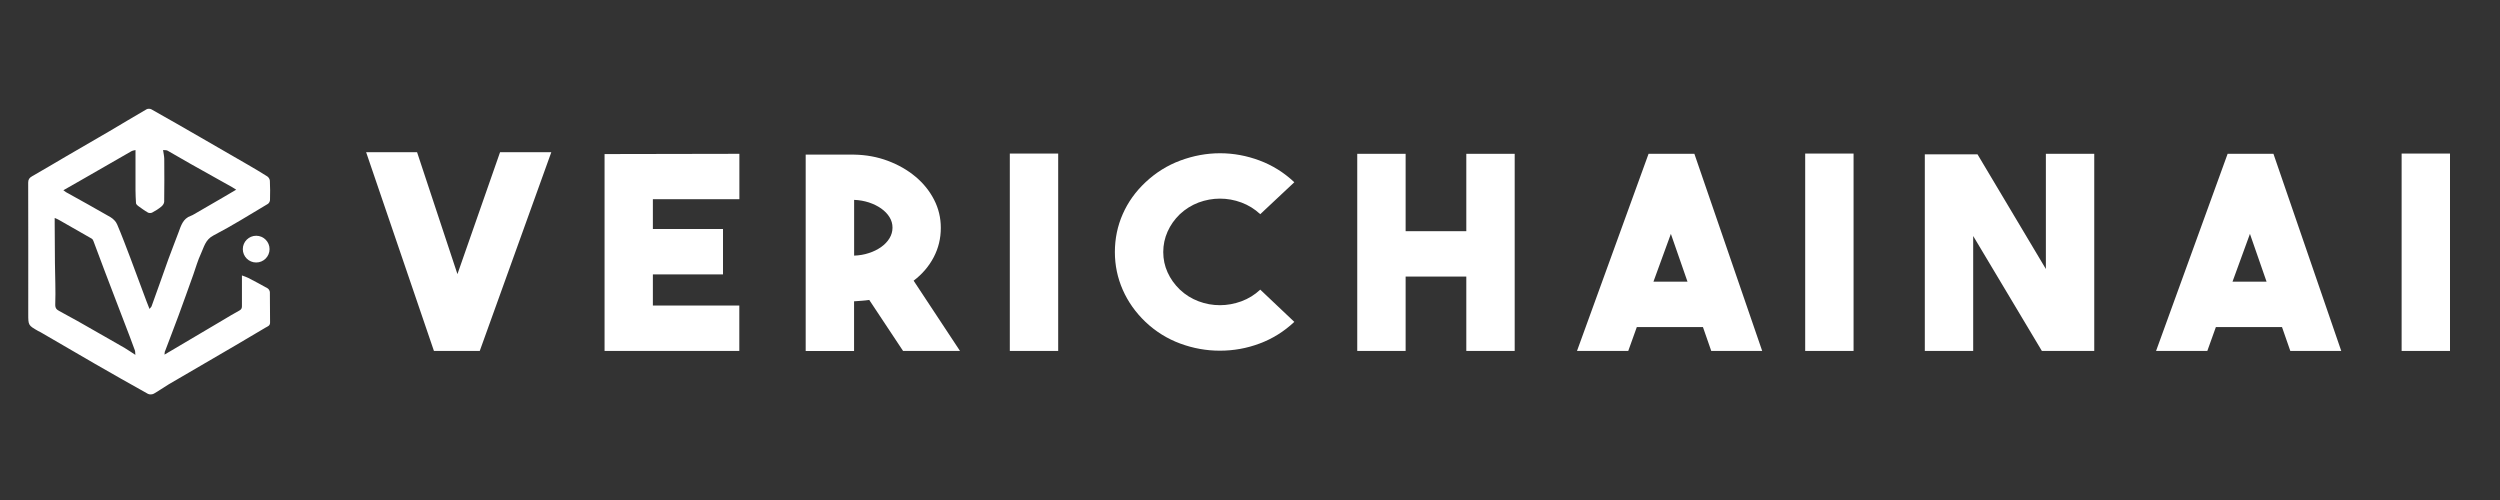
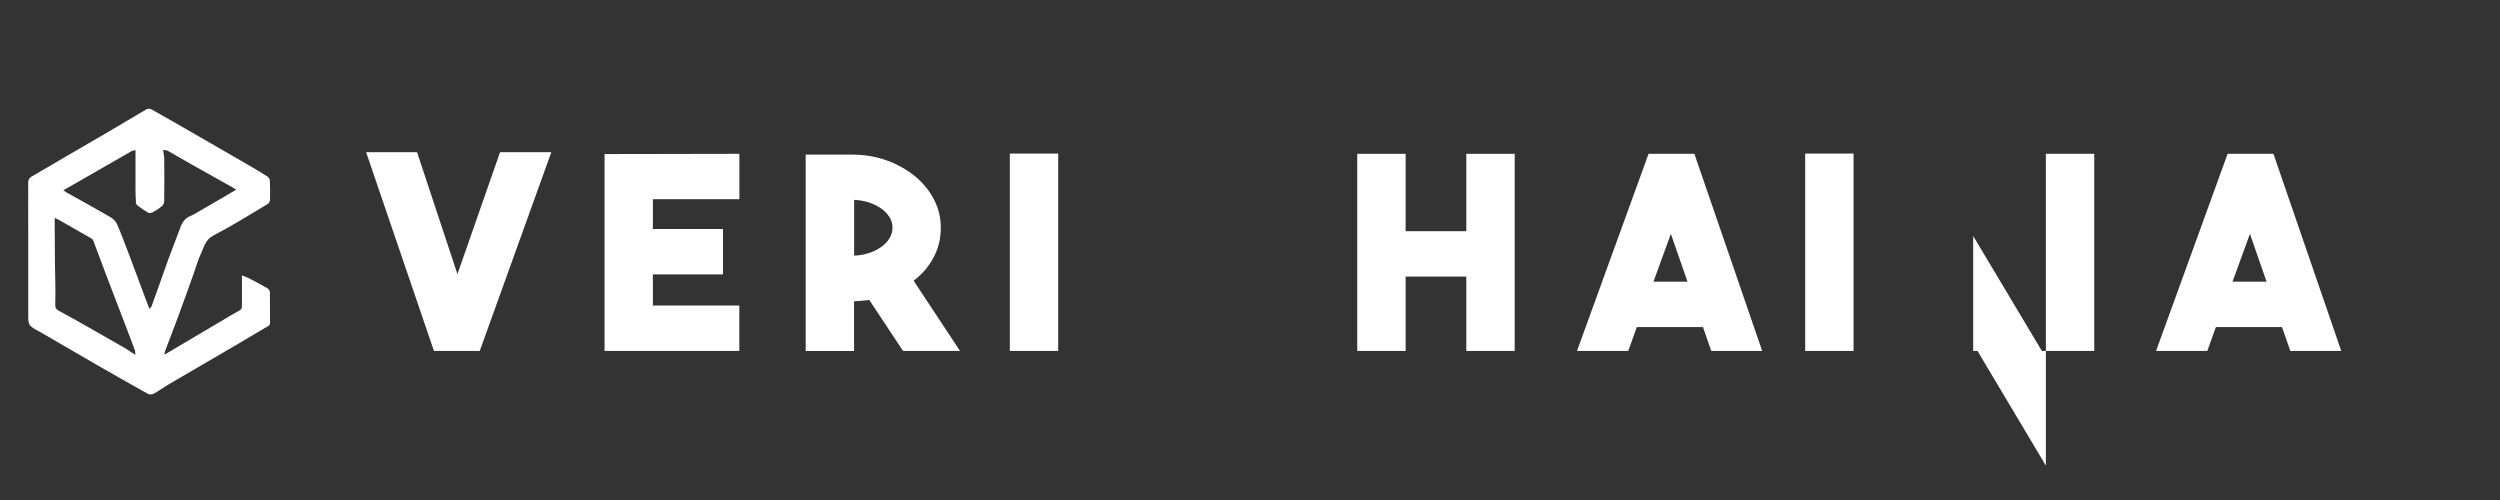
<svg xmlns="http://www.w3.org/2000/svg" version="1.1" id="Livello_1" x="0px" y="0px" viewBox="0 0 400 80" style="enable-background:new 0 0 400 80;" xml:space="preserve">
  <rect x="0" y="0" width="400" height="80" fill="#333333" stroke="none" />
  <style type="text/css">
	.st0{fill:#FFFFFF;}
</style>
  <g>
    <g>
      <path class="st0" d="M26.32,56.74c0.66-0.39,1.17-0.69,1.68-0.99c2.55-1.51,5.11-3.02,7.66-4.53c0.88-0.52,1.75-1.06,2.65-1.54    c0.37-0.2,0.41-0.45,0.4-0.79c-0.01-1.57,0-3.13,0-4.82c0.38,0.15,0.72,0.24,1.02,0.4c1.04,0.54,2.08,1.09,3.1,1.67    c0.18,0.11,0.35,0.41,0.35,0.63c0.03,1.61,0,3.22,0.03,4.83c0.01,0.53-0.39,0.62-0.71,0.81c-1.62,0.97-3.24,1.93-4.87,2.88    c-3.54,2.07-7.09,4.13-10.63,6.2c-0.81,0.48-1.57,1.04-2.39,1.5c-0.25,0.14-0.69,0.16-0.93,0.03c-2.86-1.59-5.71-3.21-8.54-4.84    c-2.88-1.66-5.75-3.34-8.62-5.01c-0.14-0.08-0.29-0.14-0.43-0.22c-1.57-0.9-1.57-0.9-1.57-2.73c0-7,0.01-14-0.01-21    c0-0.5,0.18-0.77,0.61-1.01c1.85-1.05,3.67-2.15,5.51-3.22c2.29-1.33,4.58-2.65,6.87-3.99c1.99-1.17,3.96-2.37,5.96-3.52    c0.19-0.11,0.56-0.1,0.76,0.01c2.64,1.48,5.26,2.99,7.88,4.5c2.52,1.45,5.04,2.9,7.55,4.36c1.05,0.61,2.09,1.22,3.11,1.87    c0.21,0.13,0.41,0.45,0.42,0.7c0.05,1.03,0.05,2.06,0.02,3.1c-0.01,0.21-0.17,0.51-0.35,0.61c-2.88,1.71-5.72,3.5-8.69,5.04    c-1.32,0.68-1.52,1.87-2.02,2.94c-0.5,1.06-0.81,2.2-1.2,3.3c-0.79,2.19-1.56,4.38-2.37,6.57c-0.7,1.9-1.44,3.78-2.15,5.68    C26.34,56.27,26.36,56.4,26.32,56.74z M21.68,24.01c-0.16,0.04-0.44,0.07-0.66,0.19c-2.68,1.53-5.36,3.08-8.04,4.62    c-0.92,0.53-1.83,1.05-2.84,1.62c0.17,0.13,0.29,0.23,0.41,0.3c2.38,1.33,4.76,2.63,7.12,4c0.44,0.26,0.88,0.7,1.07,1.16    c0.77,1.8,1.45,3.63,2.15,5.46c0.85,2.24,1.67,4.49,2.51,6.74c0.15,0.41,0.32,0.82,0.52,1.33c0.18-0.23,0.3-0.32,0.34-0.45    c0.45-1.23,0.89-2.47,1.33-3.71c0.45-1.28,0.9-2.56,1.36-3.83c0.52-1.42,1.08-2.83,1.61-4.25c0.4-1.08,0.71-2.22,1.98-2.66    c0.19-0.06,0.36-0.17,0.54-0.27c1.52-0.88,3.05-1.76,4.57-2.65c0.68-0.4,1.36-0.81,2.14-1.26c-0.29-0.18-0.45-0.3-0.62-0.39    c-2.22-1.24-4.44-2.48-6.66-3.73c-1.24-0.7-2.47-1.43-3.71-2.13c-0.18-0.1-0.44-0.06-0.71-0.09c0.08,0.55,0.18,0.97,0.19,1.4    c0.02,2.29,0.02,4.58-0.01,6.87c0,0.26-0.23,0.59-0.45,0.77c-0.45,0.37-0.95,0.69-1.47,0.96c-0.18,0.1-0.51,0.1-0.68,0    c-0.56-0.32-1.08-0.71-1.61-1.09c-0.13-0.1-0.29-0.27-0.3-0.42c-0.05-0.69-0.07-1.39-0.08-2.08    C21.68,28.32,21.68,26.21,21.68,24.01z M8.75,34.87c0,0.44,0,0.7,0,0.97c0.01,2.08,0.02,4.17,0.04,6.25    c0.02,2.2,0.13,4.41,0.05,6.61c-0.02,0.64,0.24,0.84,0.64,1.06c0.97,0.55,1.96,1.06,2.92,1.6c1.7,0.96,3.4,1.94,5.1,2.91    c0.82,0.47,1.65,0.93,2.46,1.41c0.53,0.32,1.04,0.67,1.7,1.1c-0.04-0.37-0.02-0.56-0.08-0.72c-0.26-0.72-0.53-1.44-0.8-2.16    c-0.8-2.08-1.6-4.16-2.39-6.24c-0.56-1.45-1.11-2.9-1.66-4.35c-0.6-1.59-1.19-3.18-1.79-4.77c-0.05-0.14-0.15-0.29-0.27-0.36    c-1.75-1.01-3.51-2.01-5.27-3.01C9.24,35.07,9.06,35.01,8.75,34.87z" />
    </g>
-     <circle class="st0" cx="40.99" cy="39.86" r="2.14" />
  </g>
  <path class="st0" d="M88.21,24.35l-11.45,31.8h-7.33l-10.85-31.8h8.15l6.46,19.51l6.82-19.51H88.21z" />
  <path class="st0" d="M104.46,31.87v4.77h11.22v7.26h-11.22v4.99h13.83v7.26H96.73v-31.5l21.57-0.04v7.26H104.46z" />
  <path class="st0" d="M139.08,47.99c-0.4,0.06-0.79,0.1-1.19,0.13c-0.4,0.03-0.81,0.06-1.24,0.09v7.95h-7.74V24.74h7.74  c1.92,0.03,3.72,0.36,5.4,0.99s3.15,1.47,4.42,2.53c1.27,1.06,2.26,2.29,2.98,3.69s1.08,2.9,1.08,4.51c0,1.69-0.38,3.25-1.14,4.7  s-1.83,2.7-3.21,3.75l7.42,11.24h-9.11L139.08,47.99z M136.66,40.9c0.82-0.03,1.61-0.16,2.36-0.41c0.75-0.24,1.4-0.57,1.97-0.97  c0.56-0.4,1.01-0.87,1.33-1.4c0.32-0.53,0.48-1.1,0.48-1.7c0-0.6-0.16-1.16-0.48-1.68c-0.32-0.52-0.76-0.97-1.33-1.38  c-0.57-0.4-1.22-0.72-1.97-0.97c-0.75-0.24-1.53-0.38-2.36-0.41V40.9z" />
  <path class="st0" d="M169.31,56.15h-7.74V24.57h7.74V56.15z" />
-   <path class="st0" d="M195.18,56.11c-2.17,0-4.28-0.38-6.34-1.14s-3.92-1.91-5.56-3.46c-1.59-1.52-2.8-3.23-3.64-5.14  s-1.26-3.92-1.26-6.04c0-2.15,0.42-4.18,1.26-6.08c0.84-1.91,2.05-3.6,3.64-5.09c1.65-1.55,3.51-2.71,5.59-3.48s4.19-1.16,6.34-1.16  s4.26,0.39,6.32,1.16c2.06,0.77,3.92,1.93,5.56,3.48l-5.45,5.11c-0.89-0.83-1.89-1.45-3.02-1.87c-1.13-0.42-2.27-0.62-3.43-0.62  c-1.16,0-2.3,0.21-3.41,0.62c-1.11,0.42-2.11,1.04-3,1.87c-0.86,0.83-1.51,1.76-1.97,2.79c-0.46,1.03-0.69,2.12-0.69,3.27  s0.23,2.23,0.69,3.24c0.46,1.02,1.11,1.94,1.97,2.77c0.88,0.83,1.88,1.45,3,1.87c1.11,0.42,2.25,0.62,3.41,0.62s2.3-0.21,3.43-0.62  c1.13-0.42,2.14-1.04,3.02-1.87l5.45,5.16c-1.65,1.55-3.5,2.7-5.54,3.46C199.5,55.73,197.38,56.11,195.18,56.11z" />
  <path class="st0" d="M242.35,24.61v31.54h-7.74v-11.9h-9.71v11.9h-7.74V24.61h7.74v12.38h9.71V24.61H242.35z" />
  <path class="st0" d="M296.57,56.15h-7.74V24.57h7.74V56.15z" />
-   <path class="st0" d="M335.08,24.61v31.54h-8.38l-10.99-18.39v18.39h-7.74V24.69h8.43l10.94,18.35V24.61H335.08z" />
+   <path class="st0" d="M335.08,24.61v31.54h-8.38l-10.99-18.39v18.39h-7.74h8.43l10.94,18.35V24.61H335.08z" />
  <path class="st0" d="M365.12,52.33h-10.58l-1.37,3.82h-8.2l11.45-31.54h7.33l10.85,31.54h-8.15L365.12,52.33z M362.65,45.07  l-2.66-7.65l-2.79,7.65H362.65z" />
  <path class="st0" d="M272.47,52.33h-10.58l-1.37,3.82h-8.2l11.45-31.54h7.33l10.85,31.54h-8.15L272.47,52.33z M270,45.07l-2.66-7.65  l-2.79,7.65H270z" />
-   <path class="st0" d="M392,56.15h-7.74V24.57H392V56.15z" />
</svg>